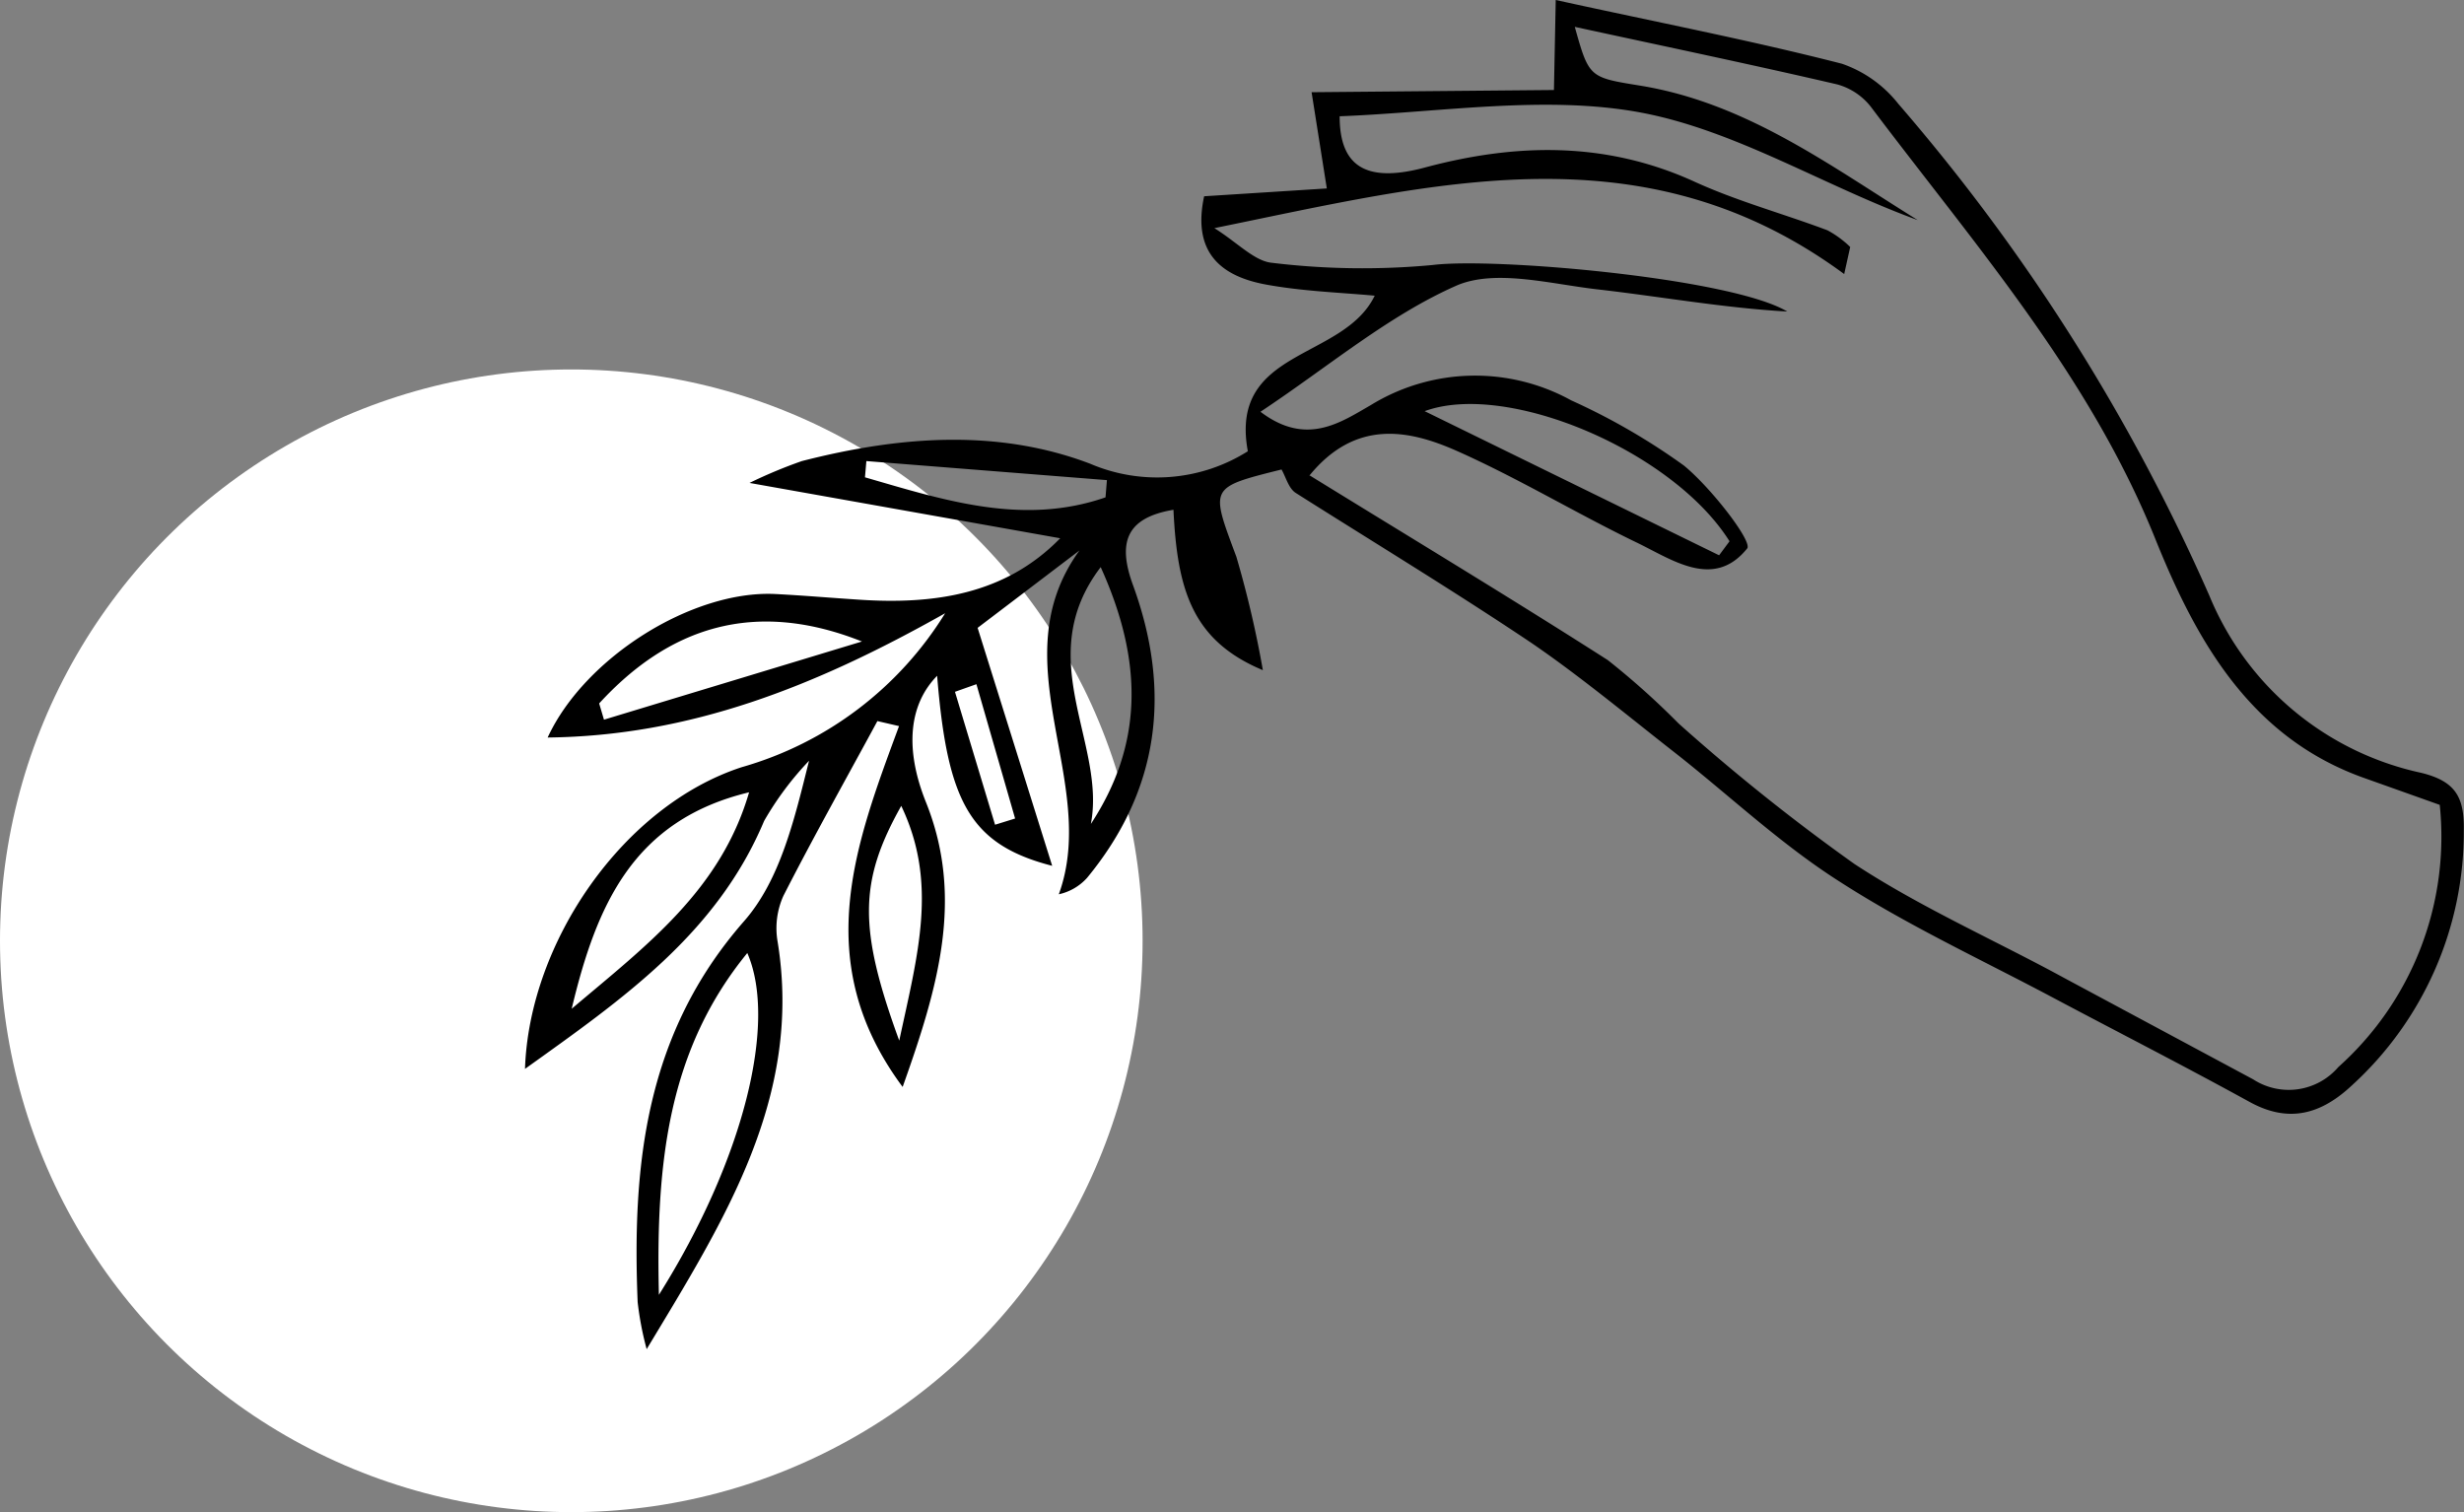
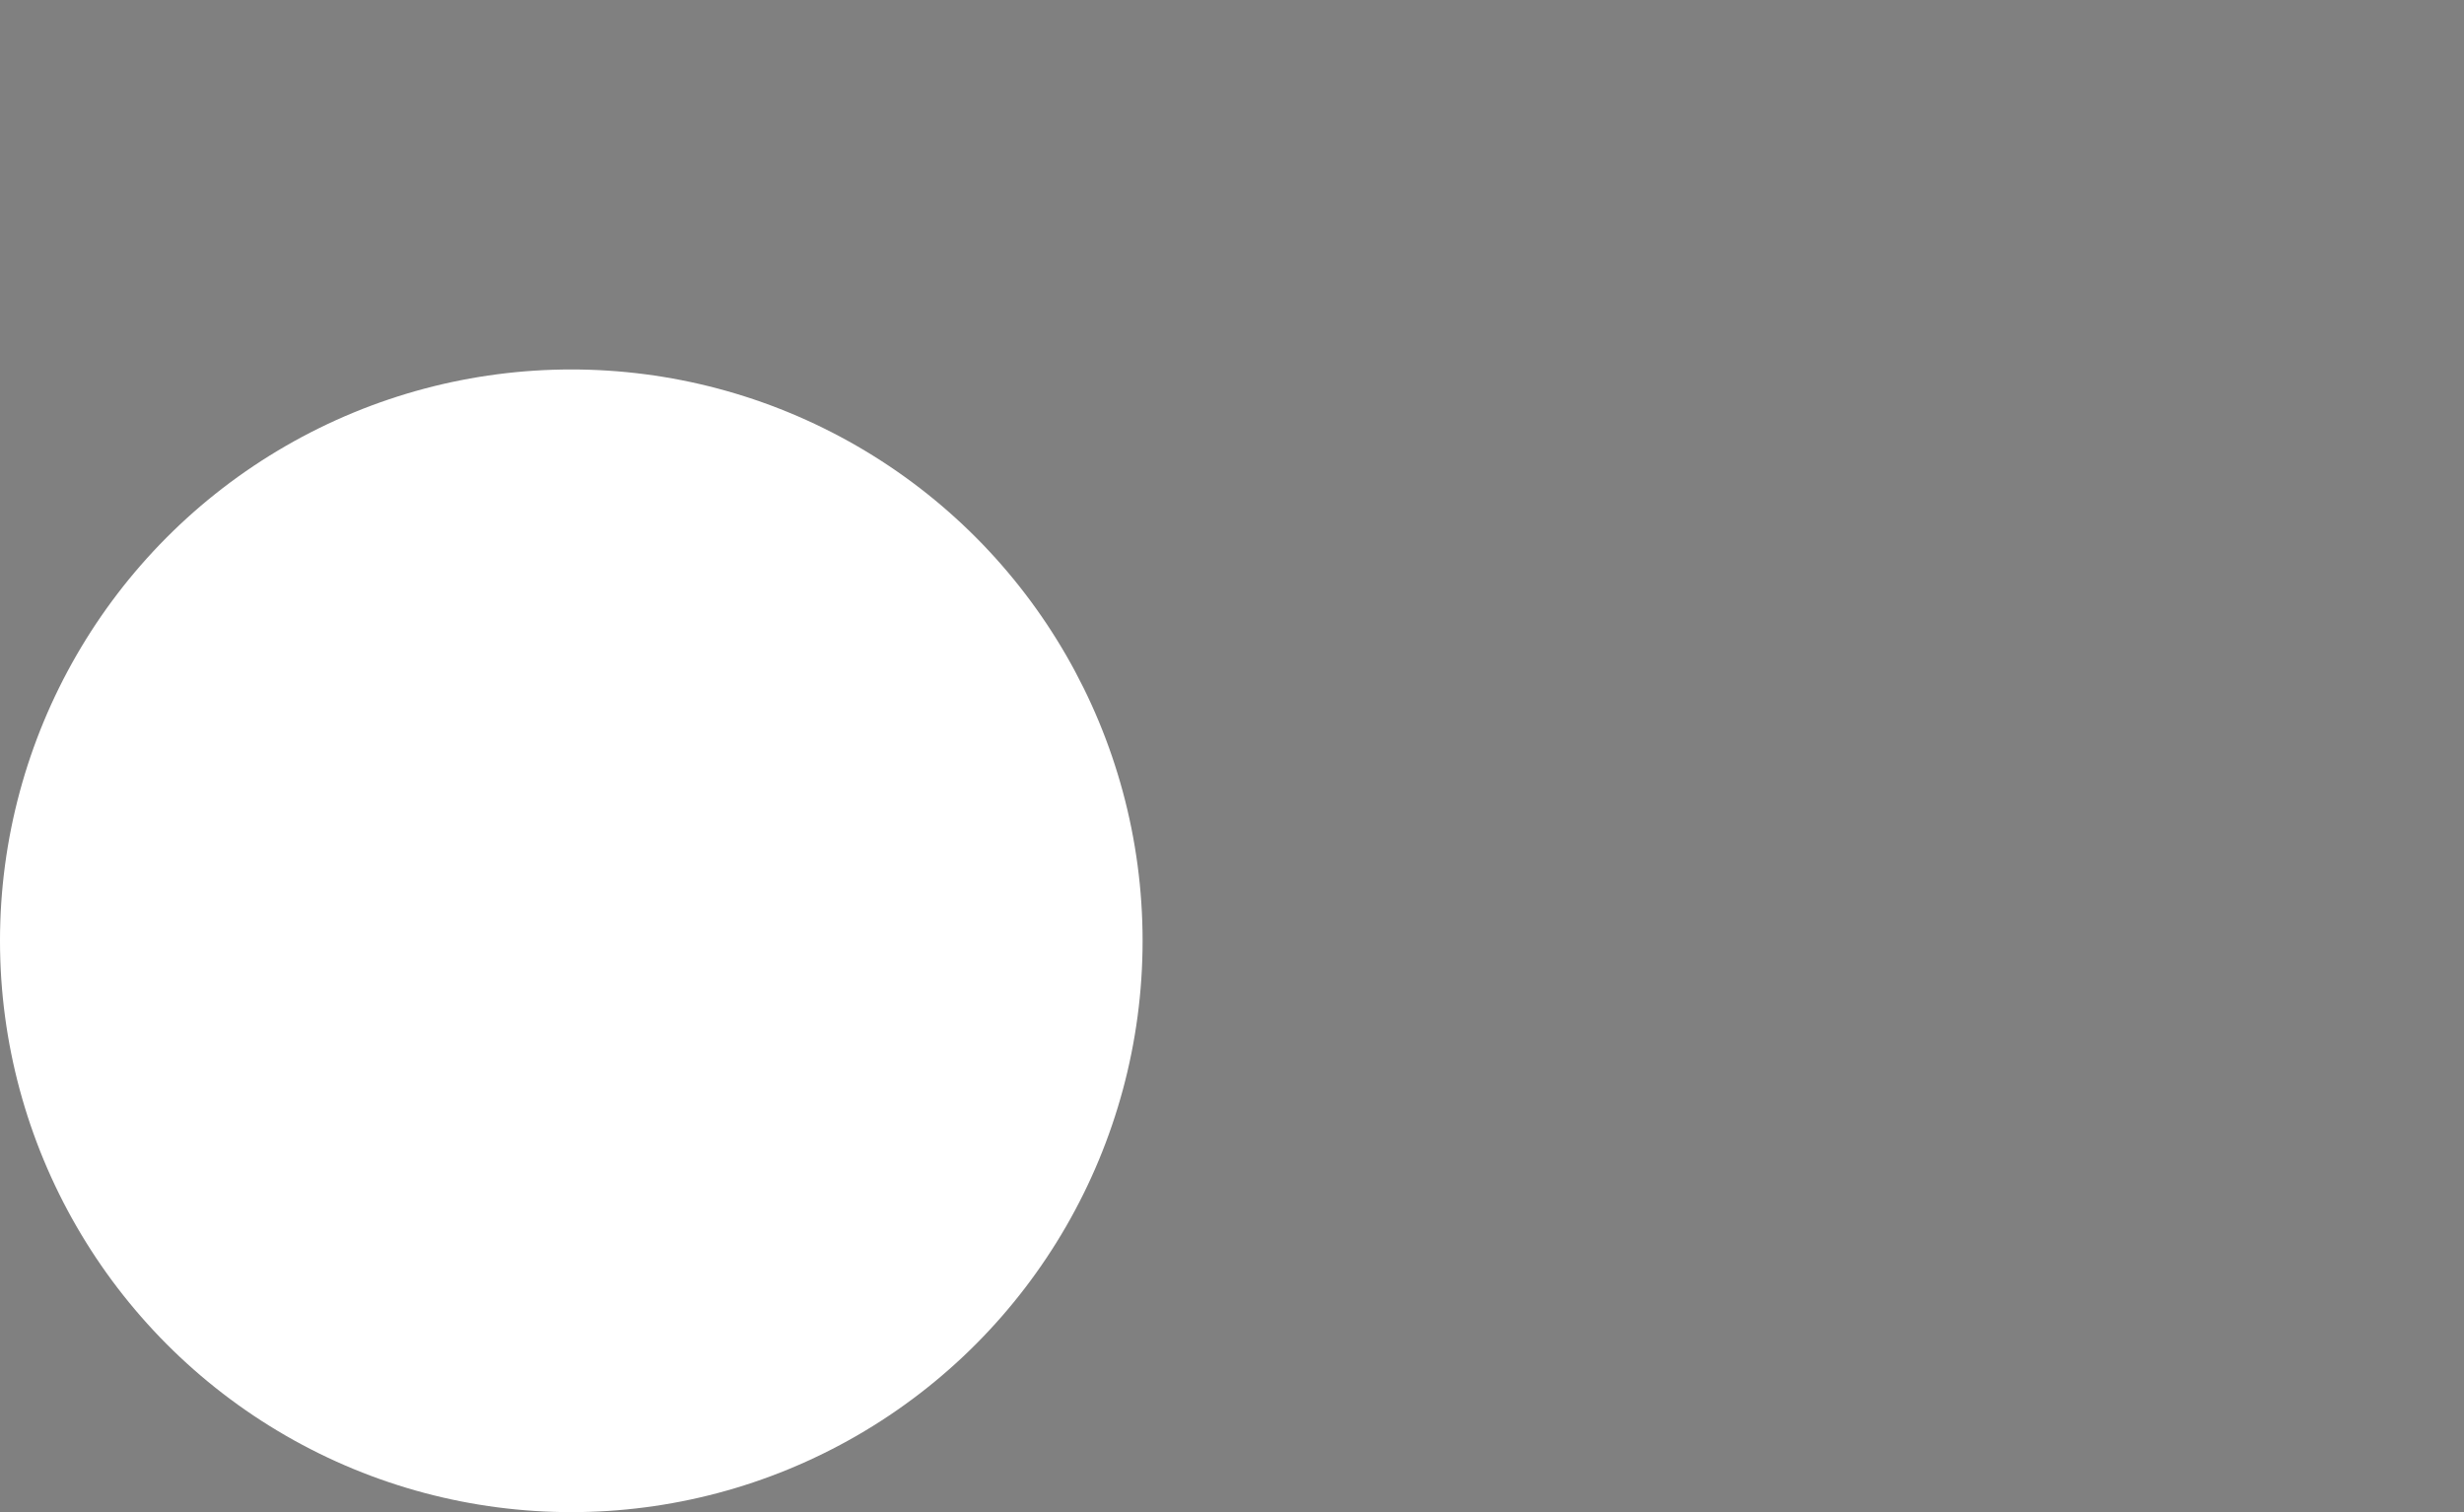
<svg xmlns="http://www.w3.org/2000/svg" id="Layer_1" data-name="Layer 1" viewBox="0 0 122.92 75.43">
  <rect x="0" y="0" width="122.92" height="75.43" fill="#808080" stroke="none" />
  <defs>
    <style>.cls-1{fill:#fff;}</style>
  </defs>
  <circle id="Ellipse_42" data-name="Ellipse 42" class="cls-1" cx="28.5" cy="46.93" r="28.5" />
-   <path id="Path_214" data-name="Path 214" d="M53.85,27.46l-5.08,3.86,3.72,11.87c-4.11-1.06-5.23-3.2-5.74-9.48-1.43,1.46-1.61,3.68-.56,6.3,1.92,4.78.61,9.24-1.16,14.21-4.65-6.25-2.34-12.15-.18-18l-1.08-.25c-1.57,2.9-3.19,5.78-4.69,8.72a3.93,3.93,0,0,0-.29,2.27c1.27,7.77-2.67,13.93-6.53,20.34a15.71,15.71,0,0,1-.45-2.35c-.28-6.88.4-13.4,5.31-19,1.8-2.05,2.51-5.07,3.24-8a15.49,15.49,0,0,0-2.24,3c-2.37,5.64-7.07,8.89-11.93,12.37C26.4,47,31.08,40.2,37,38.27a17.59,17.59,0,0,0,10.15-7.68c-6.51,3.67-12.74,6.12-19.83,6.2,1.85-4,7.21-7.34,11.32-7.16,1.39.07,2.77.19,4.16.28,3.79.26,7.35-.25,10.09-3.06L37.39,24.09A24.08,24.08,0,0,1,40,23c4.8-1.23,9.72-1.64,14.38.13a8.49,8.49,0,0,0,7.87-.62C61.3,17.37,67,18,68.58,14.75c-1.73-.16-3.62-.22-5.45-.56-2.19-.41-3.67-1.57-3.06-4.4l6.12-.39-.76-4.8,12.09-.11L77.61,0c5,1.1,9.68,2,14.28,3.18a6.12,6.12,0,0,1,2.81,2,97.48,97.48,0,0,1,15.52,24.54,14.8,14.8,0,0,0,10.56,8.83c1.71.42,2.16,1.2,2.13,2.88a17.1,17.1,0,0,1-5.59,12.72c-1.53,1.43-3.14,1.9-5.11.81-3.22-1.77-6.49-3.44-9.73-5.16-3.59-1.91-7.31-3.63-10.72-5.83-3-1.91-5.58-4.38-8.38-6.56-2.32-1.82-4.6-3.71-7-5.35-3.85-2.58-7.84-5-11.74-7.47-.36-.23-.49-.79-.71-1.17-3.63.91-3.55.87-2.25,4.36A52,52,0,0,1,63,33.43c-3.52-1.47-4.27-4-4.46-8-2.39.4-2.8,1.66-2,3.81,1.9,5.25,1.31,10.16-2.31,14.55a2.66,2.66,0,0,1-1.41.82C54.86,39,49.83,33,53.85,27.46ZM65.31,23.7c5.16,3.18,10.07,6.14,14.9,9.23a39,39,0,0,1,3.53,3.16,100.55,100.55,0,0,0,8.76,7c3.3,2.17,7,3.8,10.45,5.68l9.45,5.07a3.26,3.26,0,0,0,4.25-.61,15.41,15.41,0,0,0,5.06-13.08L118,38.83c-5.71-2-8.42-6.83-10.48-11.95-3.29-8.17-9-14.66-14.18-21.54a3.21,3.21,0,0,0-1.69-1.13c-4.3-1-8.62-1.9-13.09-2.87.71,2.53.72,2.52,3.25,2.93,5.31.86,9.49,4,13.86,6.71C91,9.28,86.57,6.49,81.83,5.61s-10,0-15,.19c0,2.47,1.28,3.35,4.24,2.56,4.55-1.22,9-1.31,13.39.67,2.17,1,4.48,1.62,6.71,2.46a5.06,5.06,0,0,1,1.13.83L92,13.67C82,6.31,71.56,9.15,60.58,11.38c1.17.73,2,1.65,2.88,1.73a37.54,37.54,0,0,0,8,.11c3.08-.39,14.9.65,17.7,2.32-3.19-.18-6.34-.75-9.51-1.11-2.32-.27-5-1-6.93-.21-3.44,1.5-6.43,4.06-9.84,6.32,2.29,1.74,4,.53,5.5-.33a9.94,9.94,0,0,1,10-.24A32.42,32.42,0,0,1,84,23.22c1.37,1.12,3.44,3.8,3.16,4.14-1.68,2.08-3.76.54-5.56-.32-3-1.45-5.94-3.23-9-4.58-2.4-1.05-5-1.51-7.26,1.24ZM32.87,64.59C37.1,57.87,38.79,51,37.28,47.54c-3.93,4.81-4.57,10.4-4.41,17.05ZM85.76,27.7l.52-.7c-2.83-4.5-11.09-8-15.21-6.49ZM37.38,39.52c-5.8,1.39-7.63,5.65-8.86,10.8,3.72-3.15,7.43-5.91,8.85-10.8ZM43,32c-5.36-2.13-9.62-.72-13.11,3.09l.24.81ZM54.42,41.1c2.56-3.9,2.67-8,.49-12.81-3.47,4.55.28,8.78-.49,12.81ZM44.86,51.91c.93-4.33,1.94-7.86.1-11.71-2.11,3.76-2.15,6.1-.1,11.71ZM43.22,23l-.07.81c3.94,1.14,7.87,2.43,12,1l.07-.86Zm5.49,11.13-1.07.38,2,6.63,1-.31Z" />
</svg>